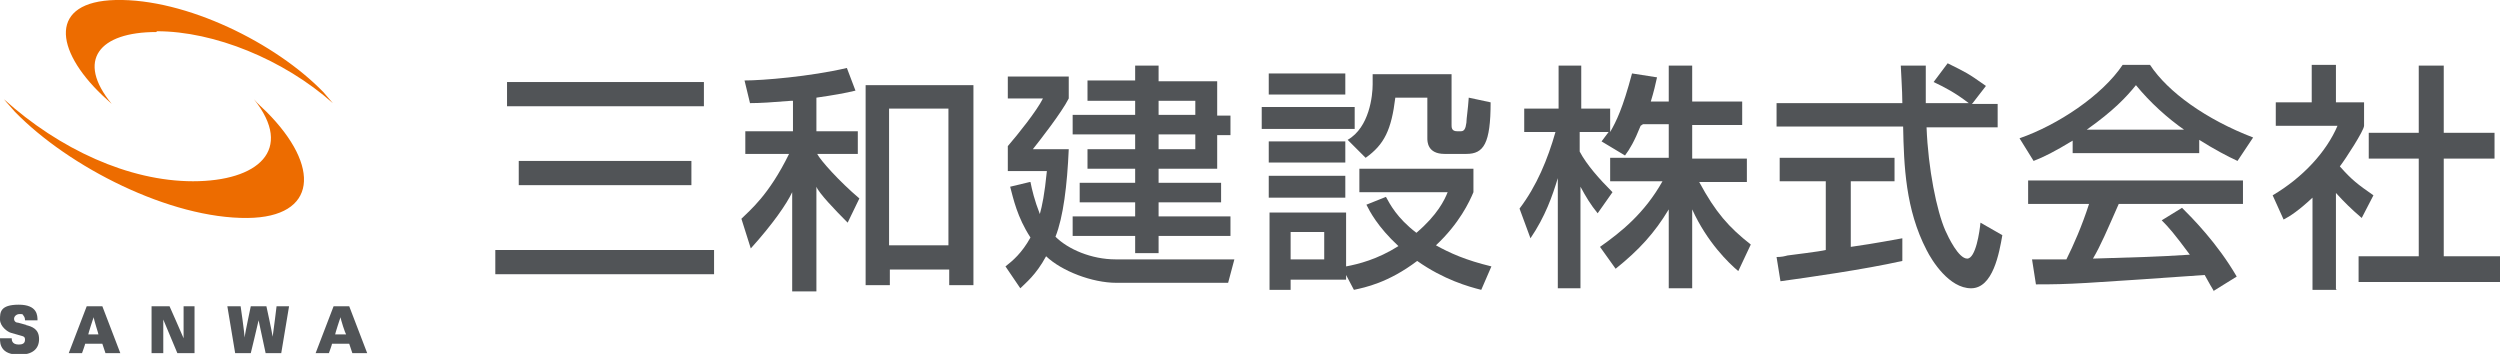
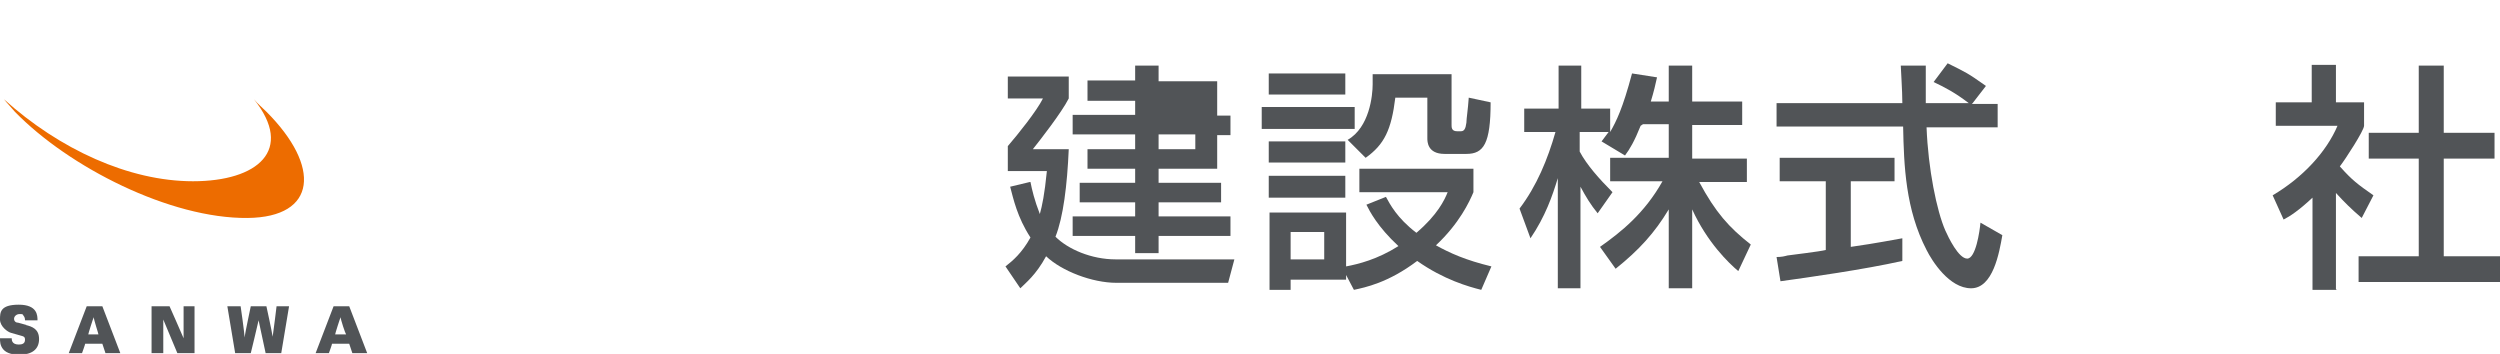
<svg xmlns="http://www.w3.org/2000/svg" id="_編集モード" data-name="編集モード" version="1.1" viewBox="0 0 320 45.3">
  <defs>
    <style>
      .st0 {
        fill: #515457;
      }

      .st1 {
        fill: #ed6c00;
      }
    </style>
  </defs>
-   <path class="st0" d="M64.9,10.5h25.2v3.1h-25.2v-3.1ZM66.4,20.6h22.1v3.1h-22.1v-3.1ZM63.4,32h28v3.1h-28v-3.1Z" />
-   <path class="st0" d="M101.3,12.9c-2.5.2-4,.3-5.3.3l-.7-2.9c2.3,0,8.4-.5,13.1-1.6l1.1,2.9c-1.2.3-2.9.6-5,.9v4.3h5.3v2.9h-5.2c.4.8,2.8,3.5,5.4,5.7l-1.5,3.1c-1.6-1.6-3.7-3.8-4-4.6h0v13.4h-3.1v-12.7h0c-.7,1.5-2.5,4.1-5.3,7.2l-1.2-3.8c1.1-1.1,3.5-3,6.1-8.3h-5.6v-2.9h6.1v-3.9Z" />
-   <path class="st0" d="M124.6,10.9v25.6h-3.1v-2h-7.6v2h-3.1V10.9h13.8ZM113.8,31.4h7.6V13.9h-7.6v17.6Z" />
-   <path class="st0" d="M148.3,8.5v1.9h7.5v4.4h1.7v2.5h-1.7v4.3h-7.5v1.8h8v2.5h-8v1.8h9.2v2.5h-9.2v2.2h-3v-2.2h-8v-2.5h8v-1.8h-7.1v-2.5h7.1v-1.8h-6.1v-2.5h6.1v-1.9h-8v-2.5h8v-1.8h-6.1v-2.6h6.1v-1.9h3ZM148.3,14.7h4.7v-1.8h-4.7v1.8ZM148.3,19.1h4.7v-1.9h-4.7v1.9ZM131.9,23.3c.2,1,.5,2.3,1.2,4.1h0c.3-1.1.6-2.5.9-5.5h-5v-3.2c1.3-1.5,3.7-4.5,4.5-6.1h-4.5v-2.8h7.8v2.8c-.9,1.8-3.8,5.5-4.6,6.5h4.6c-.2,4.6-.7,8.7-1.7,11.2,1.6,1.6,4.6,2.9,7.7,2.9h15.2l-.8,3h-14.3c-3.1,0-7-1.5-9-3.4-1.3,2.4-2.6,3.4-3.3,4.1l-1.9-2.8c.9-.7,2.1-1.7,3.2-3.7-1.7-2.6-2.2-5-2.6-6.5l2.5-.6Z" />
+   <path class="st0" d="M148.3,8.5v1.9h7.5v4.4h1.7v2.5h-1.7v4.3h-7.5v1.8h8v2.5h-8v1.8h9.2v2.5h-9.2v2.2h-3v-2.2h-8v-2.5h8v-1.8h-7.1v-2.5h7.1v-1.8h-6.1v-2.5h6.1v-1.9h-8v-2.5h8v-1.8h-6.1v-2.6h6.1v-1.9h3ZM148.3,14.7h4.7h-4.7v1.8ZM148.3,19.1h4.7v-1.9h-4.7v1.9ZM131.9,23.3c.2,1,.5,2.3,1.2,4.1h0c.3-1.1.6-2.5.9-5.5h-5v-3.2c1.3-1.5,3.7-4.5,4.5-6.1h-4.5v-2.8h7.8v2.8c-.9,1.8-3.8,5.5-4.6,6.5h4.6c-.2,4.6-.7,8.7-1.7,11.2,1.6,1.6,4.6,2.9,7.7,2.9h15.2l-.8,3h-14.3c-3.1,0-7-1.5-9-3.4-1.3,2.4-2.6,3.4-3.3,4.1l-1.9-2.8c.9-.7,2.1-1.7,3.2-3.7-1.7-2.6-2.2-5-2.6-6.5l2.5-.6Z" />
  <path class="st0" d="M172.3,35.2h0v.6h-7.1v1.3h-2.7v-9.9h9.8v6.9c1.6-.3,4-.9,6.7-2.6-2.7-2.5-3.7-4.5-4.1-5.3l2.5-1c.5.9,1.4,2.7,3.9,4.6,2.7-2.3,3.6-4.2,4-5.2h-11.3v-3h14.6v3c-.5,1.2-1.8,4-4.8,6.8,1.8,1,3.8,1.9,7.1,2.7l-1.3,3c-1.6-.4-4.8-1.3-8.2-3.7-3.7,2.8-6.7,3.4-8.1,3.7l-1-1.9ZM165.2,33.2h4.3v-3.5h-4.3v3.5ZM162.4,9.4h9.8v2.7h-9.8v-2.7ZM172.5,17.9c2.8-1.6,3.2-5.7,3.2-7.1s0-.9,0-1.3h10.1v6.5c0,.3,0,.8.7.8h.5c.4,0,.6-.3.7-1.1,0-.5.2-1.7.3-3.2l2.8.6c0,5.3-.9,6.6-3.1,6.6h-2.8c-2.2,0-2.2-1.6-2.2-2v-5.2h-4.1c-.5,4.1-1.4,6-3.8,7.7l-2.3-2.3ZM162.4,22.5h9.8v2.8h-9.8v-2.8ZM161.5,13.7h11.9v2.8h-11.9v-2.8ZM162.4,18.1h9.8v2.7h-9.8v-2.7Z" />
  <path class="st0" d="M210,16.1c-.8,2-1.4,3-2,3.8l-3-1.8c.4-.5.5-.7.9-1.2h-3.7v2.5c.9,1.7,2.5,3.5,4.2,5.2l-1.9,2.7c-.9-1.1-1.5-2.1-2.2-3.4h0v13h-2.9v-14.1h0c-.7,2.3-1.6,4.9-3.5,7.7l-1.4-3.8c2.2-2.9,3.6-6.3,4.6-9.8h-4v-3h4.4v-5.5h2.9v5.5h3.7v3h0c.8-1.4,1.6-3,2.8-7.5l3.2.5c-.2.9-.4,1.8-.8,3.1h2.3v-4.6h3v4.6h6.4v3h-6.4v4.3h7v3h-6.1c2.1,3.9,3.8,5.8,6.6,8l-1.6,3.4c-1.2-1-4-3.7-5.9-7.9h0v10.1h-3v-10.1h0c-1.8,3-3.8,5.2-6.8,7.6l-2-2.8c2.7-1.9,5.7-4.3,8-8.4h-6.7v-3h7.5v-4.3h-3.3Z" />
  <path class="st0" d="M252.4,13.3h3.3v3h-9.1c.2,5.3,1.3,10.7,2.4,13.2.4.9,1.7,3.6,2.8,3.6s1.6-3.5,1.7-4.6l2.8,1.6c-.4,2.3-1.2,6.8-4,6.8s-5-3.5-5.7-4.9c-2.7-5.2-2.9-10.8-3-15.8h-16.2v-3h16.1c0-1.6-.2-4.4-.2-4.8h3.2c0,1.6,0,2.7,0,4.8h5.5c-1.7-1.3-3-2-4.5-2.7l1.8-2.4c2.4,1.2,2.5,1.2,4.9,2.9l-1.7,2.2ZM227.3,32.9c.8,0,1.1-.1,1.5-.2.7-.1,4.1-.5,4.9-.7v-8.8h-5.9v-3h14.7v3h-5.6v8.4c3.5-.5,5.4-.9,6.6-1.1v2.9c-4.9,1.1-12,2.1-15.6,2.6l-.5-3.1Z" />
-   <path class="st0" d="M283.4,37.3c-.4-.7-.5-.8-1.2-2.1-16,1.1-17,1.2-21.6,1.2l-.5-3.2c.6,0,2.9,0,4.4,0,.9-1.8,2-4.3,2.9-7.1h-7.8v-3h27.5v3h-15.9c-1.5,3.4-2.3,5.3-3.3,7,6.3-.2,7.7-.2,12.4-.5-2-2.7-2.7-3.5-3.6-4.4l2.6-1.6c1.3,1.3,4.5,4.5,7,8.8l-2.9,1.8ZM265.3,18c-2.3,1.4-3.7,2.1-5,2.6l-1.8-2.9c4.9-1.7,10.6-5.5,13.2-9.4h3.5c2.3,3.5,7.2,7,13.2,9.3l-2,3c-1.3-.6-3-1.5-4.9-2.7v1.7h-16.2v-1.6ZM279.7,16.7h0c-2.3-1.6-4.5-3.6-6.3-5.8-1.2,1.5-2.9,3.3-6.3,5.7h0c0,0,12.6,0,12.6,0Z" />
  <path class="st0" d="M299.1,37.1h-3.1v-11.8c-1.7,1.6-2.9,2.4-3.7,2.8l-1.4-3.1c3.9-2.3,6.9-5.6,8.3-8.9h-7.9v-3h4.6v-4.8h3.1v4.8h3.6v3c0,.6-2.4,4.3-3.1,5.2,1.6,1.8,2.3,2.3,4.3,3.7l-1.5,2.9c-1.4-1.2-2.2-2-3.3-3.2v12.3ZM309.6,8.4h3.2v8.6h6.5v3.3h-6.5v12.5h7.2v3.3h-18.1v-3.3h7.7v-12.5h-6.4v-3.3h6.4v-8.6Z" />
-   <path class="st1" d="M20.1,4c7.3,0,16.2,3.6,22.5,9.2-.4-.5-.8-.9-1.2-1.4C35.3,5.5,23.8-.2,14.8,0c-8.5.2-7.9,6.3-1.7,12.2.4.4.8.7,1.2,1.1-4.6-5.6-1.6-9.2,5.7-9.2" />
  <path class="st1" d="M24.7,23.2c-8.2,0-17.1-4.1-24.2-10.5.4.5.9,1,1.4,1.6,6.9,7.1,19.9,13.7,29.8,13.6,8.9-.1,9.4-6.6,2.4-13.6-.5-.5-1.1-1-1.6-1.6,5.2,6.5.5,10.5-7.8,10.5" />
  <path class="st0" d="M3.4,41.6l-1.1-.3c-.3,0-.5-.2-.5-.5s.3-.6.7-.6.4,0,.5.2c.2.2.2.5.2.6h0c0,0,0,0,0,0h1.6,0c0-.6,0-2-2.4-2s-2.4,1-2.4,1.9,1,1.6,1.4,1.7l1.4.4c.4.1.4.3.4.5,0,.5-.4.6-.8.6-.9,0-.9-.6-.9-.8h0c0,0,0,0,0,0H0h0c0,.4,0,.9.4,1.4.5.6,1.4.7,2.1.7,1.6,0,2.5-.7,2.5-2s-.9-1.6-1.7-1.8" />
  <path class="st0" d="M13,39.2h-1.9l-2.3,6h1.7s.4-1.1.4-1.2h2.2c0,0,.4,1.2.4,1.2h1.9l-2.3-6h0ZM12.7,42.8h-1.4c0-.1.6-2,.7-2.2,0,.3.6,2.1.6,2.2" />
  <path class="st0" d="M23.5,39.2s0,3.6,0,4.1c-.2-.5-1.8-4.1-1.8-4.1h-2.3v6h1.5s0-3.8,0-4.3c.2.5,1.8,4.3,1.8,4.3h2.2v-6h-1.5Z" />
  <path class="st0" d="M35.4,39.2s-.4,3.3-.5,3.9c-.1-.7-.8-3.9-.8-3.9h-2s-.7,3.3-.8,4c0-.6-.5-4-.5-4h-1.7l1,6h2s.9-3.7,1-4.2c.1.5.9,4.2.9,4.2h2l1-6h-1.5Z" />
  <path class="st0" d="M44.7,39.2h-2l-2.3,6h1.7s.4-1.1.4-1.2h2.2c0,0,.4,1.2.4,1.2h1.9l-2.3-6ZM44.3,42.8h-1.4c0-.1.6-2,.7-2.2,0,.3.6,2.1.7,2.2" />
</svg>